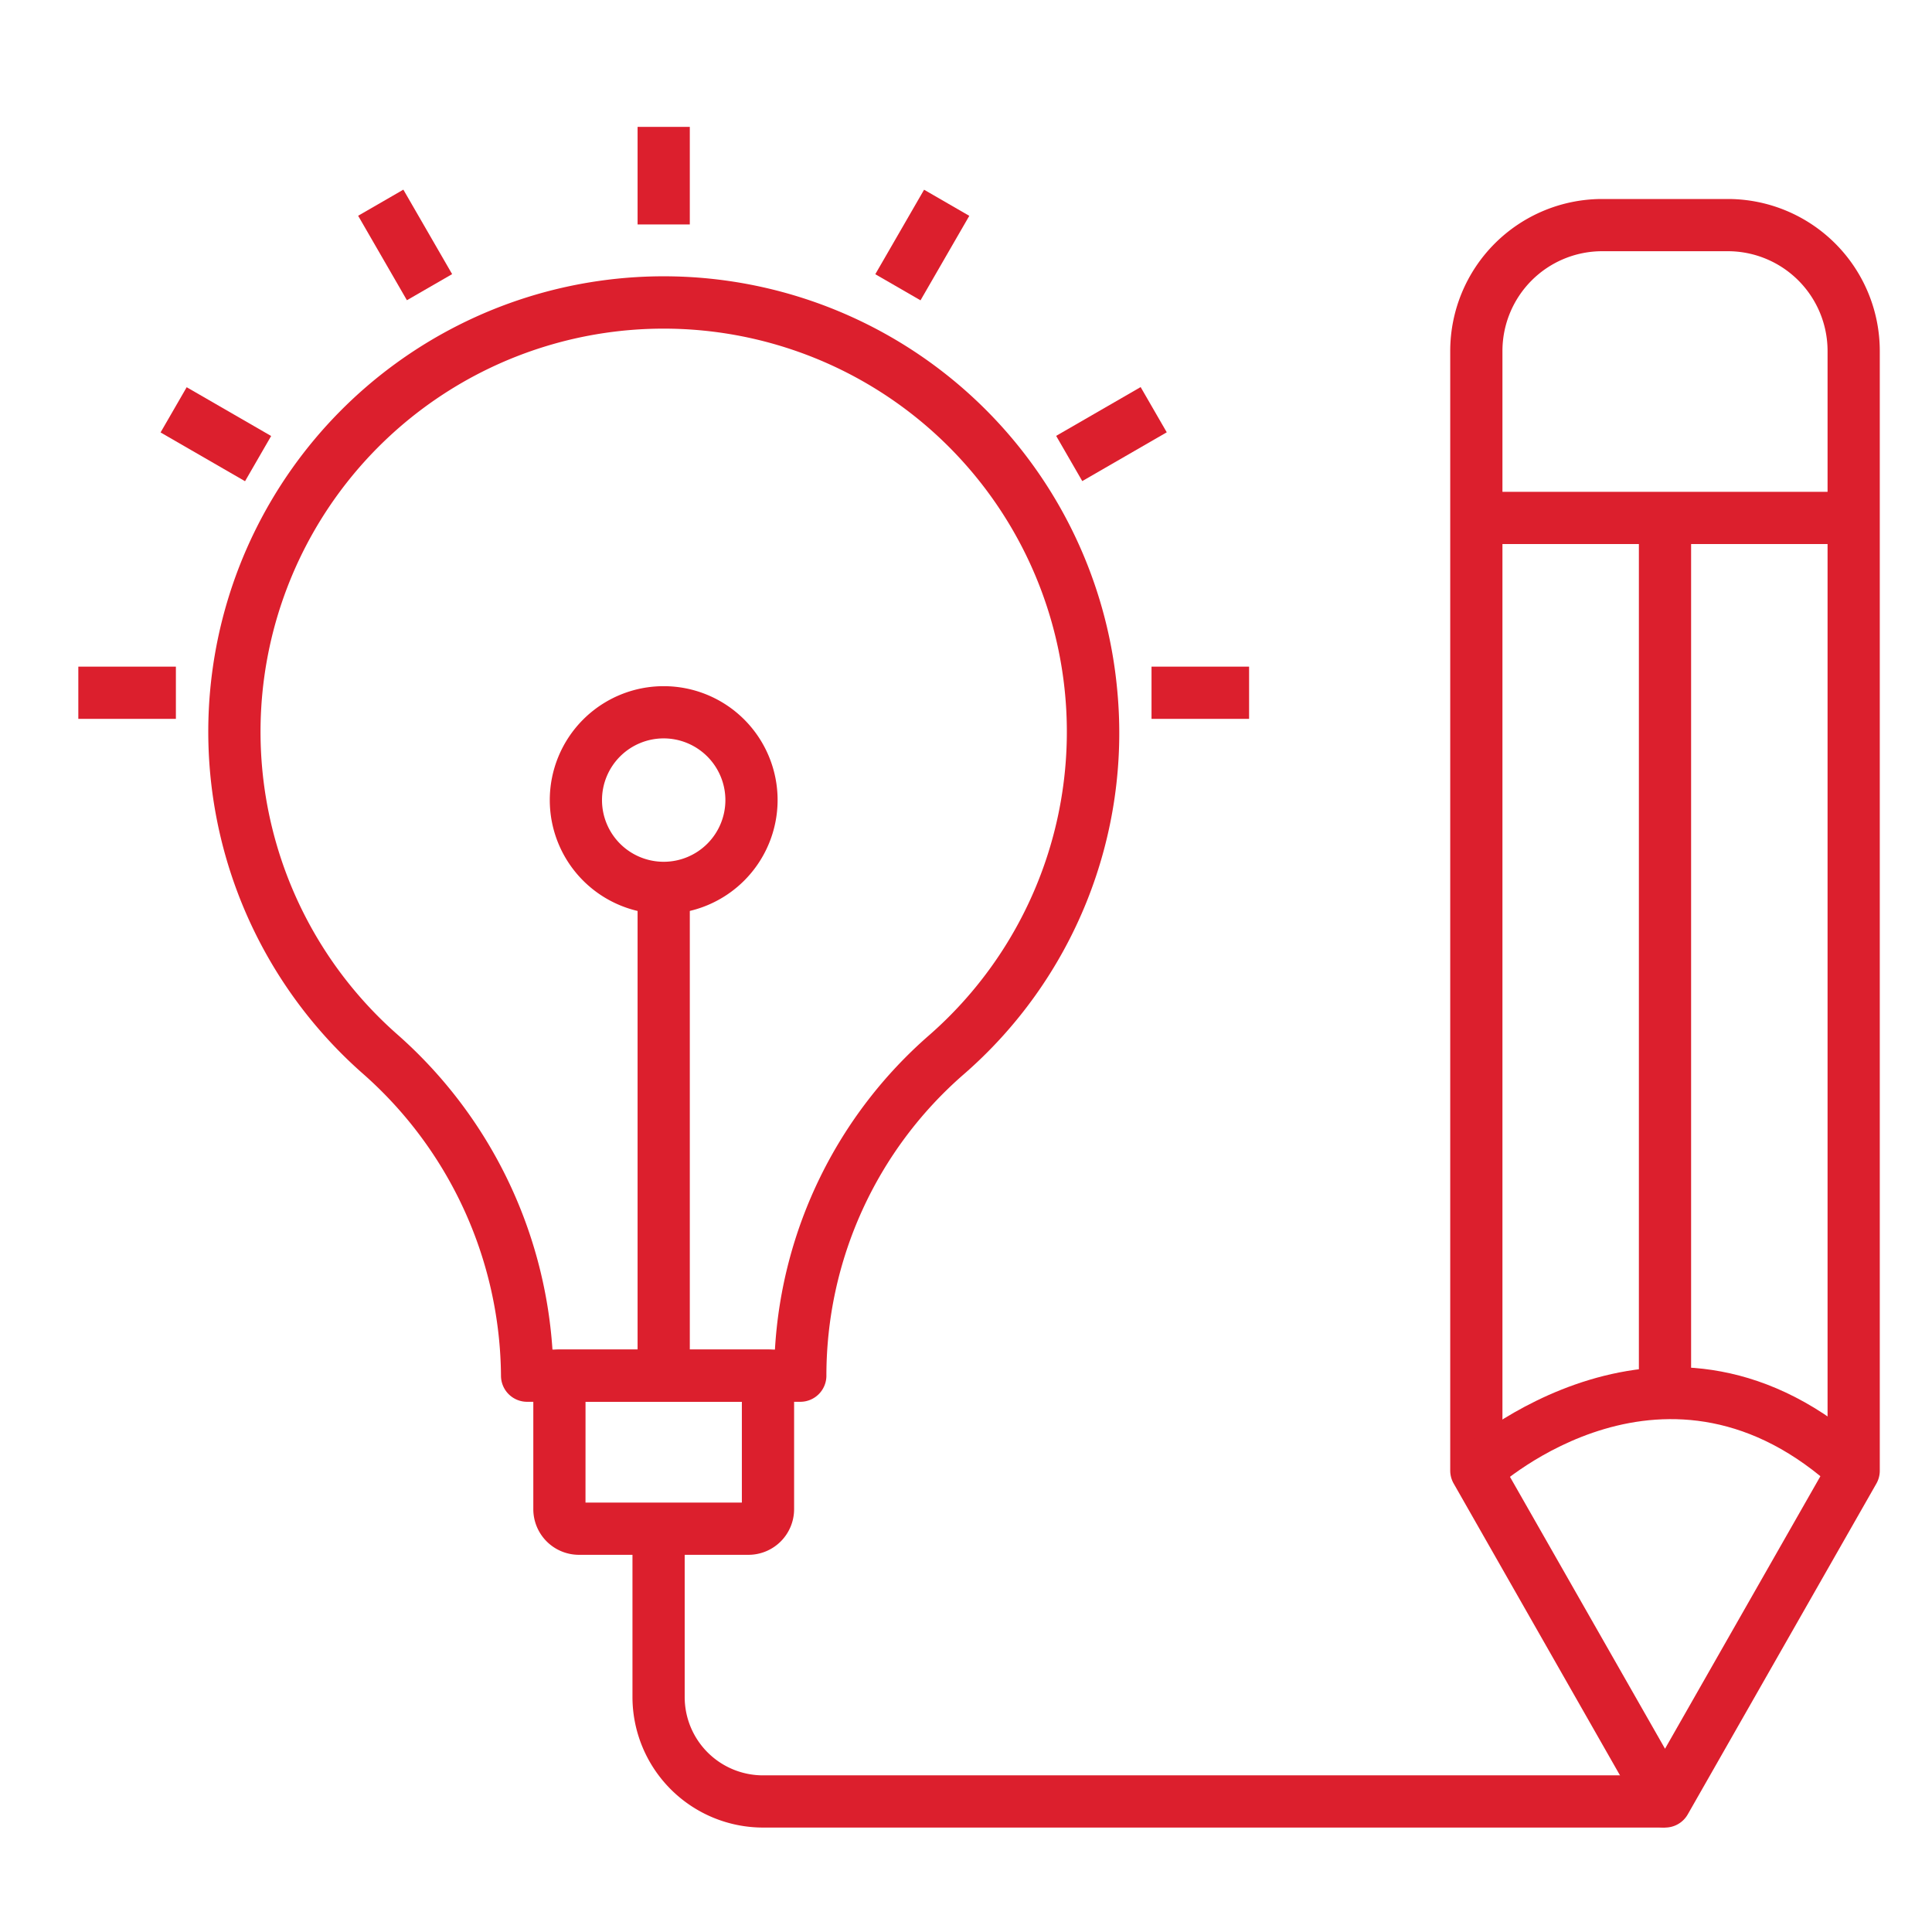
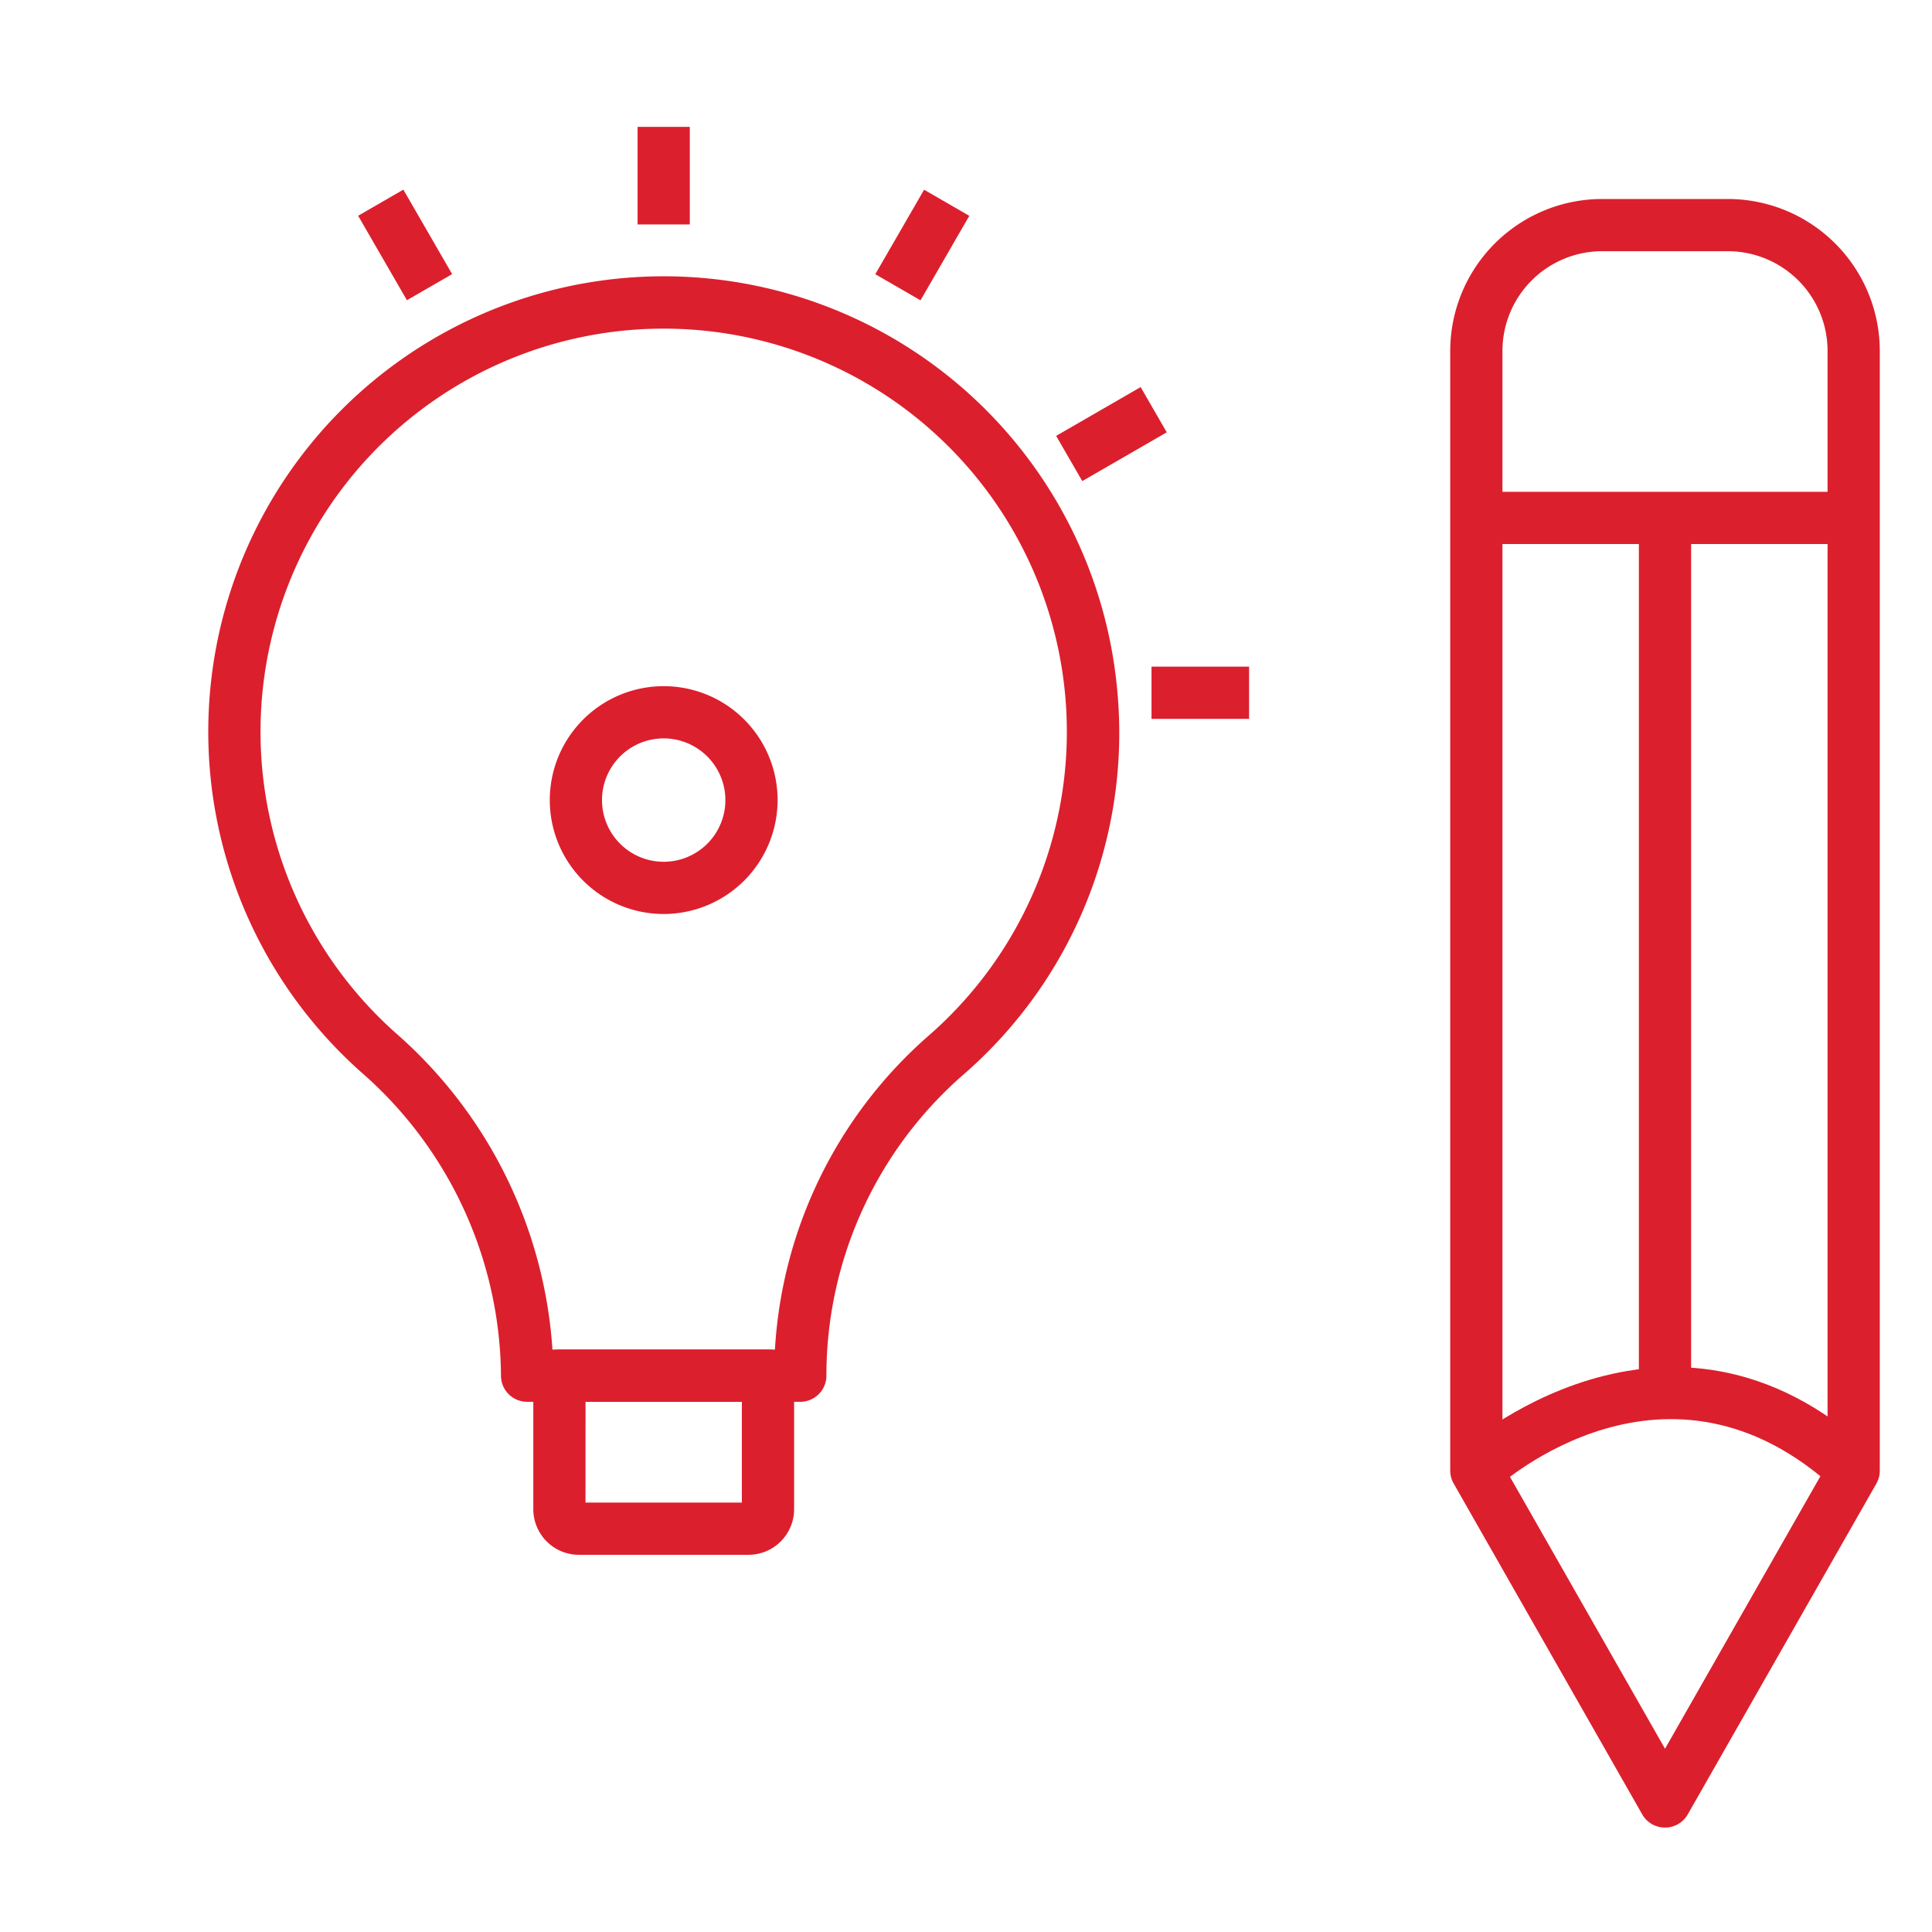
<svg xmlns="http://www.w3.org/2000/svg" width="512" height="512" x="0" y="0" viewBox="0 0 74 74" style="enable-background:new 0 0 512 512" xml:space="preserve" class="">
  <g>
    <path d="m63.773 70a1 1 0 0 1 -.869-.5l-7.226-12.679a1 1 0 0 1 -.131-.5v-42.881a5.824 5.824 0 0 1 5.818-5.818h4.817a5.824 5.824 0 0 1 5.818 5.818v42.886a1 1 0 0 1 -.131.5l-7.227 12.674a1 1 0 0 1 -.869.5zm-6.226-13.939 6.227 10.92 6.226-10.92v-42.621a3.822 3.822 0 0 0 -3.818-3.818h-4.817a3.822 3.822 0 0 0 -3.818 3.818z" fill="#dc1f2d" data-original="#000000" class="" />
    <path d="m57.224 57.061-1.356-1.469c.079-.074 7.995-7.229 15.812 0l-1.359 1.468c-6.446-5.96-12.829-.245-13.097.001z" fill="#dc1f2d" data-original="#000000" class="" />
    <path d="m56.547 18.838h14.453v2h-14.453z" fill="#dc1f2d" data-original="#000000" class="" />
    <path d="m62.773 19.838h2v33.597h-2z" fill="#dc1f2d" data-original="#000000" class="" />
    <path d="m30.653 53.692h-10.464a1 1 0 0 1 -1-1 15.582 15.582 0 0 0 -5.335-11.608 17.444 17.444 0 1 1 28.941-14.624 17.321 17.321 0 0 1 -5.908 14.712 15.288 15.288 0 0 0 -5.234 11.52 1 1 0 0 1 -1 1zm-9.493-2h8.522a17.291 17.291 0 0 1 5.89-12.026 15.442 15.442 0 1 0 -20.391-.078 17.644 17.644 0 0 1 5.979 12.102z" fill="#dc1f2d" data-original="#000000" class="" />
    <path d="m28.668 59.553h-6.494a1.749 1.749 0 0 1 -1.747-1.747v-5.114a1 1 0 0 1 1-1h7.989a1 1 0 0 1 1 1v5.114a1.749 1.749 0 0 1 -1.748 1.747zm-6.242-2h5.989v-3.861h-5.988z" fill="#dc1f2d" data-original="#000000" class="" />
    <path d="m24.421 4.86h2v3.737h-2z" fill="#dc1f2d" data-original="#000000" class="" />
    <path d="m14.518 7.514h2v3.736h-2z" transform="matrix(.866 -.5 .5 .866 -2.612 9.016)" fill="#dc1f2d" data-original="#000000" class="" />
-     <path d="m7.269 14.763h2v3.736h-2z" transform="matrix(.5 -.866 .866 .5 -10.269 15.477)" fill="#dc1f2d" data-original="#000000" class="" />
-     <path d="m3 25.534h3.737v2h-3.737z" fill="#dc1f2d" data-original="#000000" class="" />
    <path d="m44.106 25.534h3.737v2h-3.737z" fill="#dc1f2d" data-original="#000000" class="" />
    <path d="m40.705 15.631h3.737v2h-3.737z" transform="matrix(.866 -.5 .5 .866 -2.613 23.511)" fill="#dc1f2d" data-original="#000000" class="" />
    <path d="m33.456 8.382h3.737v2h-3.737z" transform="matrix(.5 -.866 .866 .5 9.539 35.285)" fill="#dc1f2d" data-original="#000000" class="" />
-     <path d="m24.421 34.008h2v18.685h-2z" fill="#dc1f2d" data-original="#000000" class="" />
    <path d="m25.421 35.008a4.363 4.363 0 1 1 4.363-4.363 4.368 4.368 0 0 1 -4.363 4.363zm0-6.726a2.363 2.363 0 1 0 2.363 2.363 2.366 2.366 0 0 0 -2.363-2.363z" fill="#dc1f2d" data-original="#000000" class="" />
-     <path d="m63.773 70h-34.548a5.006 5.006 0 0 1 -5-5v-6.447h2v6.447a3 3 0 0 0 3 3h34.548z" fill="#dc1f2d" data-original="#000000" class="" />
  </g>
</svg>